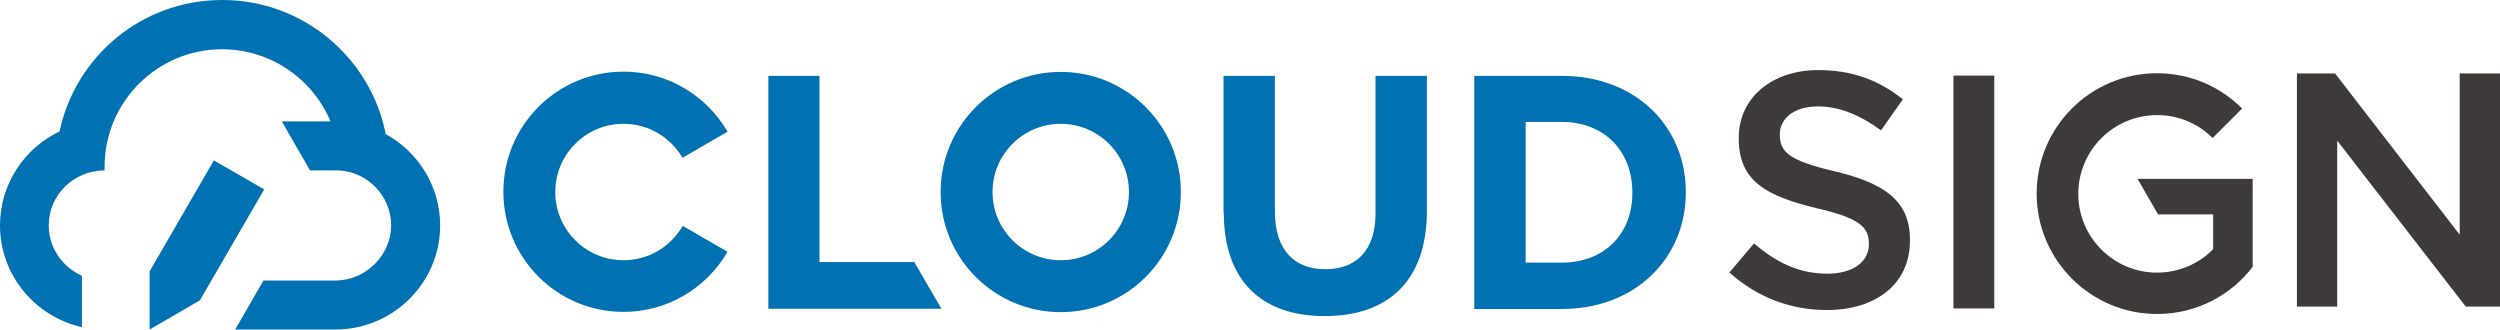
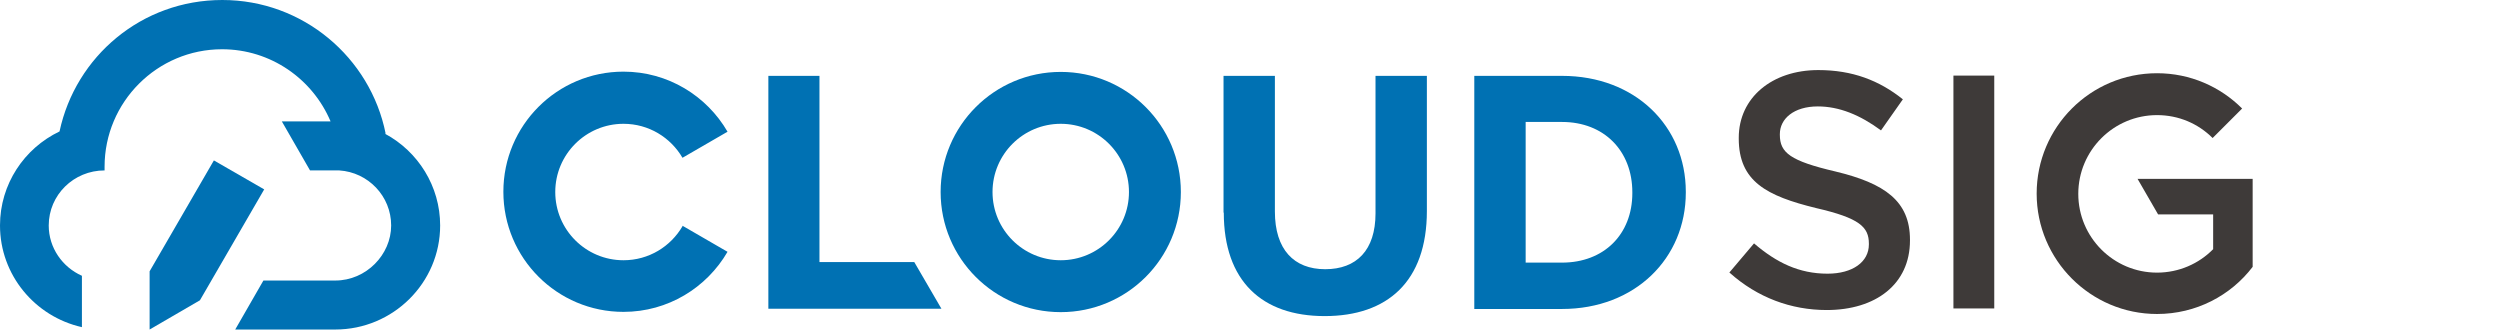
<svg xmlns="http://www.w3.org/2000/svg" id="_レイヤー_2" data-name="レイヤー 2" viewBox="0 0 94.91 12.51">
  <defs>
    <style>
      .cls-1 {
        fill: #0071b3;
      }

      .cls-2 {
        fill: #3e3a39;
      }
    </style>
  </defs>
  <g id="_レイヤー_1-2" data-name="レイヤー 1">
    <g>
      <path class="cls-1" d="m46.45,8.07V2.88h1.95v5.15c0,1.44.72,2.19,1.91,2.19s1.91-.72,1.91-2.12V2.88h1.95v5.13c0,2.68-1.5,3.99-3.88,3.99s-3.83-1.33-3.83-3.93" />
      <path class="cls-1" d="m40.27,2.73c-2.52,0-4.56,2.04-4.56,4.56s2.04,4.56,4.56,4.56,4.56-2.04,4.56-4.56-2.04-4.56-4.56-4.56m0,7.15c-1.43,0-2.59-1.16-2.59-2.59s1.16-2.59,2.59-2.59,2.59,1.16,2.59,2.59-1.16,2.59-2.59,2.59" />
      <path class="cls-1" d="m55.97,2.88h3.33c2.78,0,4.7,1.91,4.7,4.4v.03c0,2.49-1.92,4.42-4.7,4.42h-3.33V2.88Zm1.95,1.76v5.33h1.38c1.59,0,2.67-1.07,2.67-2.64v-.03c0-1.57-1.07-2.67-2.67-2.67h-1.38Z" />
      <path class="cls-1" d="m25.91,8.59c-.45.77-1.28,1.29-2.24,1.29-1.43,0-2.59-1.16-2.59-2.59s1.16-2.59,2.59-2.59c.96,0,1.79.52,2.24,1.29l1.71-.99c-.79-1.36-2.26-2.28-3.95-2.28-2.52,0-4.56,2.04-4.56,4.56s2.04,4.56,4.56,4.56c1.69,0,3.16-.92,3.95-2.28l-1.71-.99Z" />
      <polygon class="cls-1" points="34.71 9.95 31.11 9.95 31.11 2.88 29.17 2.88 29.17 11.72 35.74 11.72 34.71 9.95" />
      <path class="cls-2" d="m65.65,10.35l.94-1.11c.85.73,1.71,1.15,2.79,1.15.96,0,1.57-.45,1.57-1.11v-.03c0-.63-.35-.97-2-1.35-1.88-.46-2.94-1.01-2.94-2.64v-.03c0-1.52,1.26-2.57,3.02-2.57,1.29,0,2.31.39,3.21,1.11l-.83,1.18c-.8-.59-1.59-.91-2.4-.91-.91,0-1.44.47-1.44,1.05v.03c0,.68.4.99,2.11,1.39,1.87.45,2.83,1.12,2.83,2.59v.03c0,1.66-1.3,2.64-3.16,2.64-1.35,0-2.63-.47-3.69-1.42" />
      <rect class="cls-2" x="74.16" y="2.87" width="1.55" height="8.84" />
-       <polygon class="cls-2" points="87.2 2.79 88.65 2.79 93.38 8.91 93.38 2.79 94.91 2.79 94.91 11.64 93.61 11.64 88.73 5.34 88.73 11.64 87.2 11.64 87.2 2.79" />
      <path class="cls-2" d="m81.15,6.79l.78,1.35h2.09v1.32c-.54.55-1.3.89-2.13.89-1.65,0-2.99-1.34-2.99-2.99s1.34-2.99,2.99-2.99c.83,0,1.57.33,2.11.87l1.12-1.12c-.83-.83-1.97-1.34-3.23-1.34-2.53,0-4.57,2.05-4.57,4.57s2.05,4.57,4.57,4.57c1.48,0,2.8-.7,3.63-1.79v-3.34h-4.38Z" />
      <polygon class="cls-1" points="8.12 6.09 5.68 10.3 5.68 12.51 7.59 11.4 10.03 7.19 8.12 6.09" />
      <path class="cls-1" d="m14.64,5.07c-.58-2.89-3.14-5.07-6.2-5.07S2.87,2.14,2.26,4.99c-1.34.64-2.26,2-2.26,3.57,0,1.88,1.33,3.46,3.11,3.86v-1.95c-.74-.33-1.26-1.06-1.26-1.91,0-1.16.95-2.09,2.12-2.09,0,0,0,0,0,0,0-.05,0-.09,0-.14,0-2.46,2-4.46,4.46-4.46,1.85,0,3.44,1.13,4.12,2.74h-1.85l1.07,1.86h.96s.11,0,.15,0c1.1.07,1.97.98,1.97,2.09s-.95,2.09-2.12,2.09h-2.73l-1.07,1.86h3.8c2.19,0,3.98-1.77,3.98-3.95,0-1.49-.84-2.81-2.09-3.48" />
    </g>
  </g>
</svg>